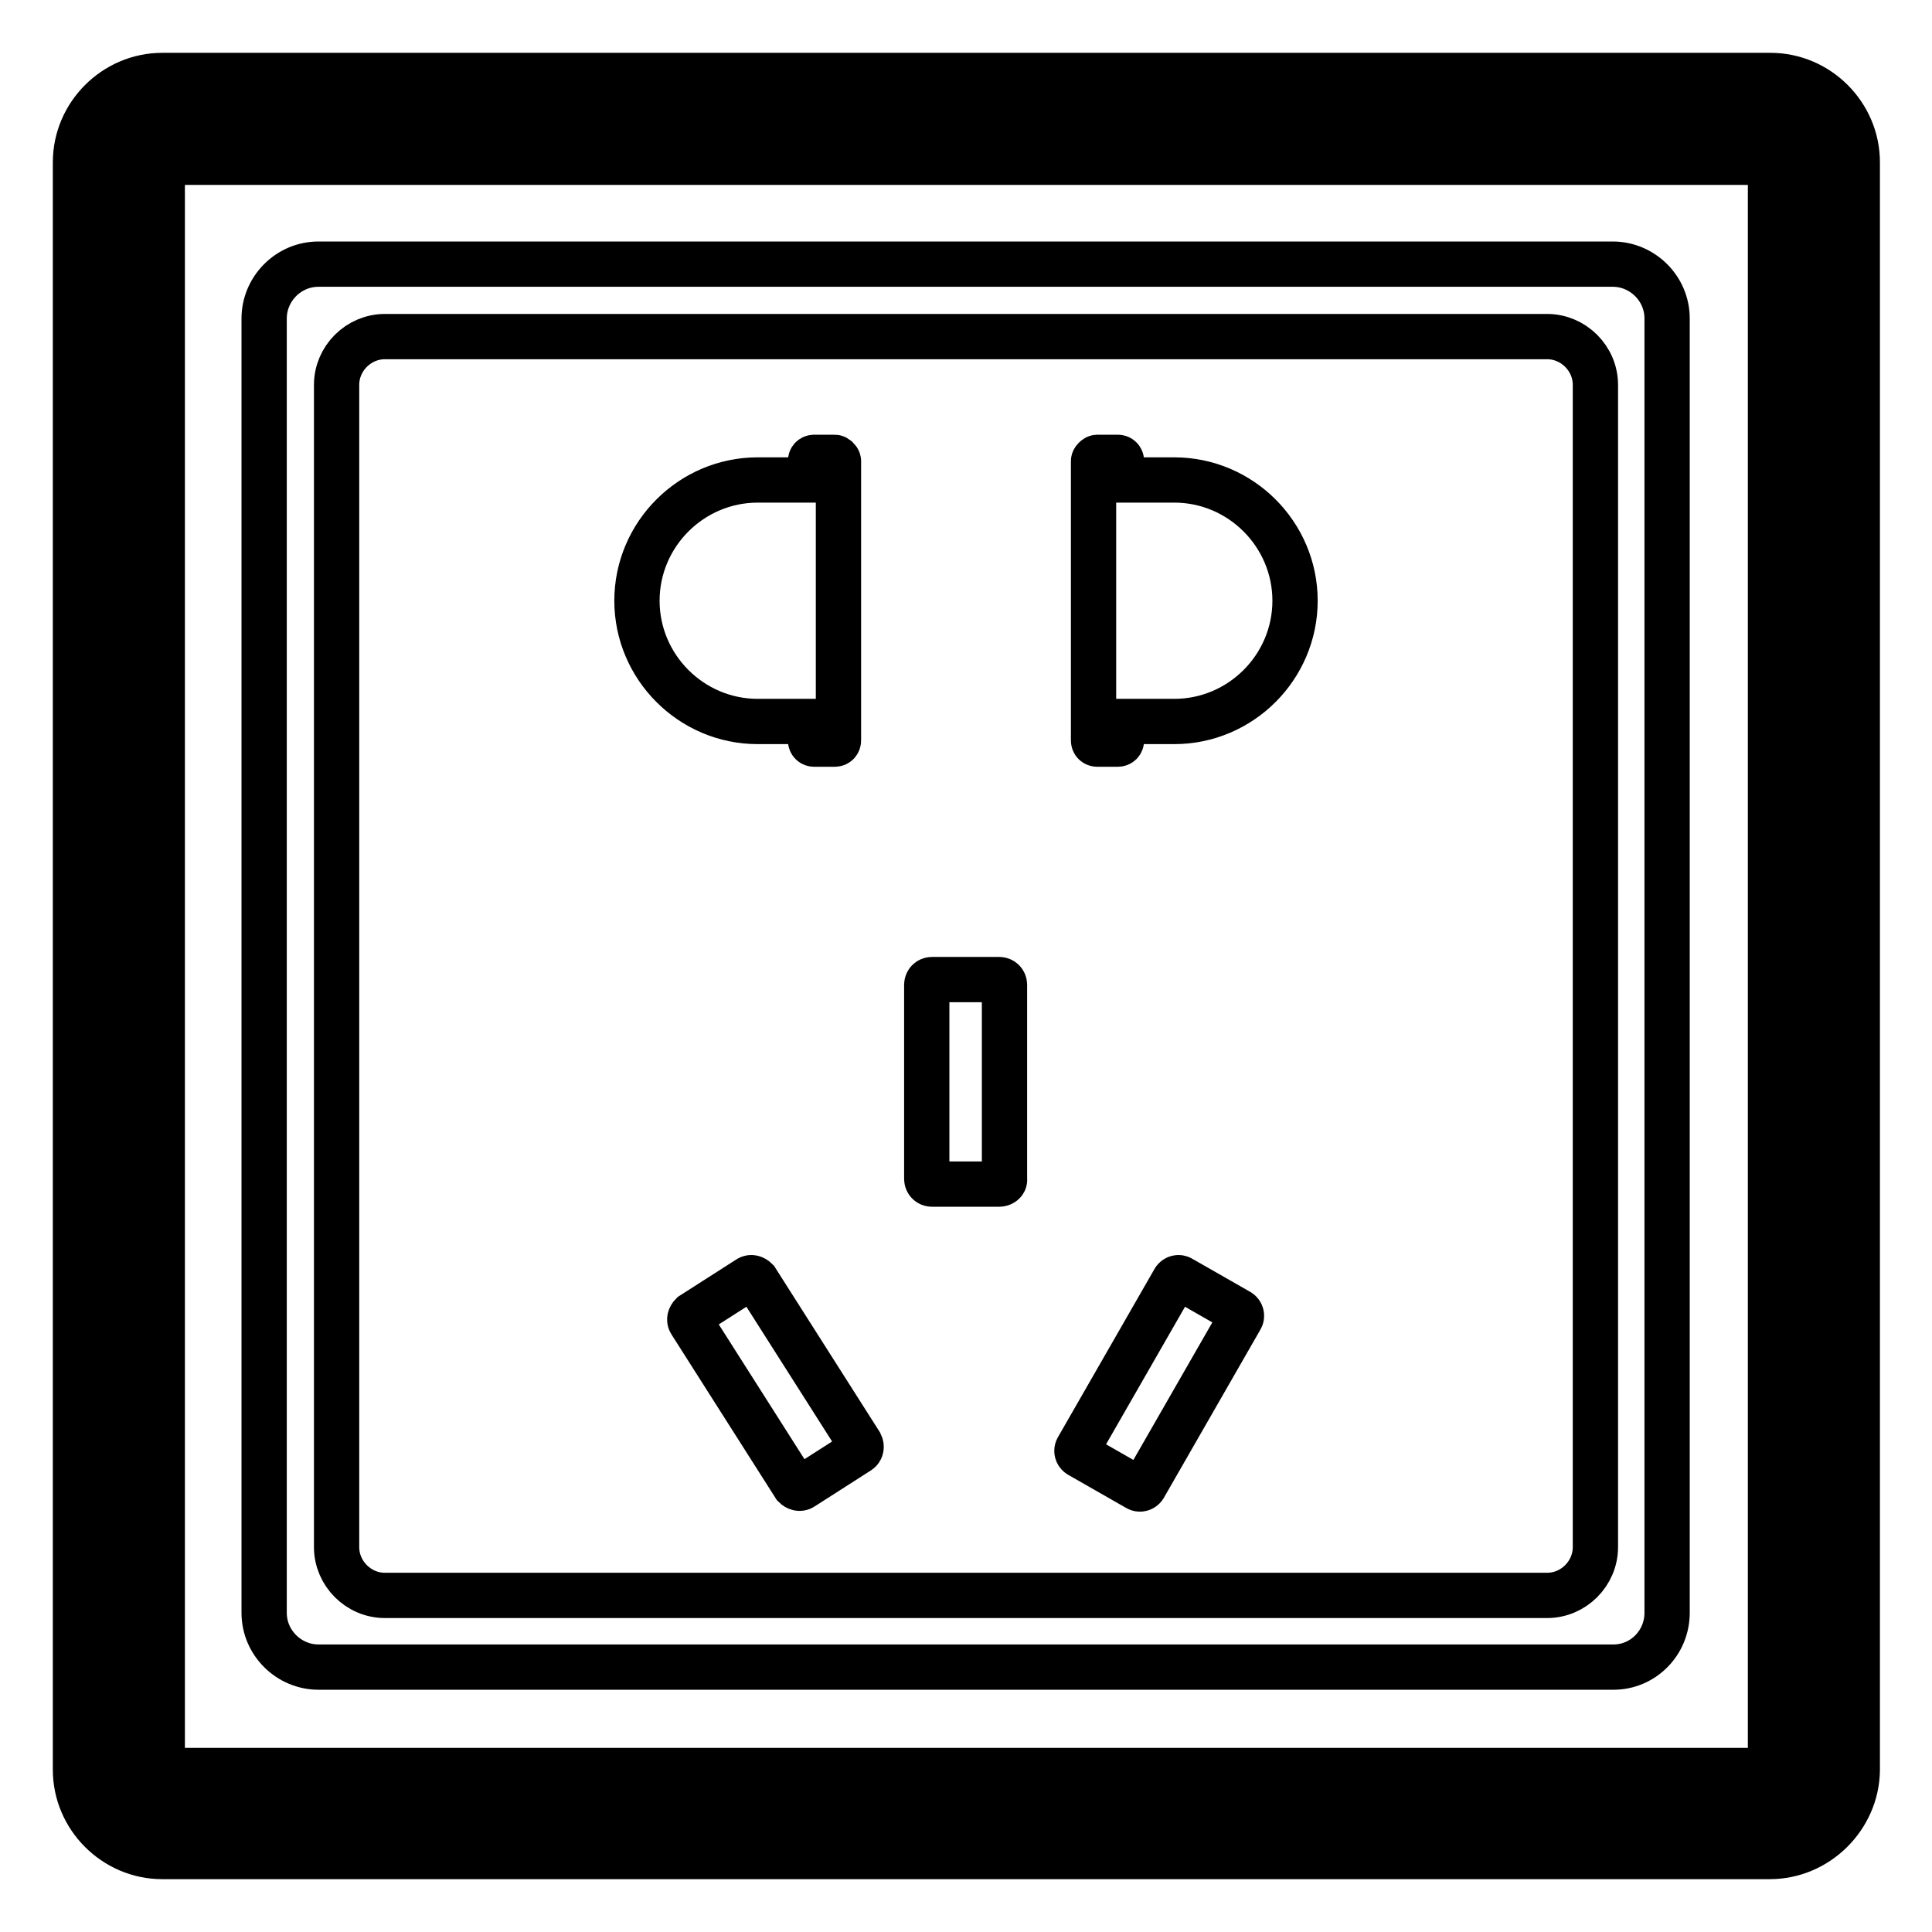
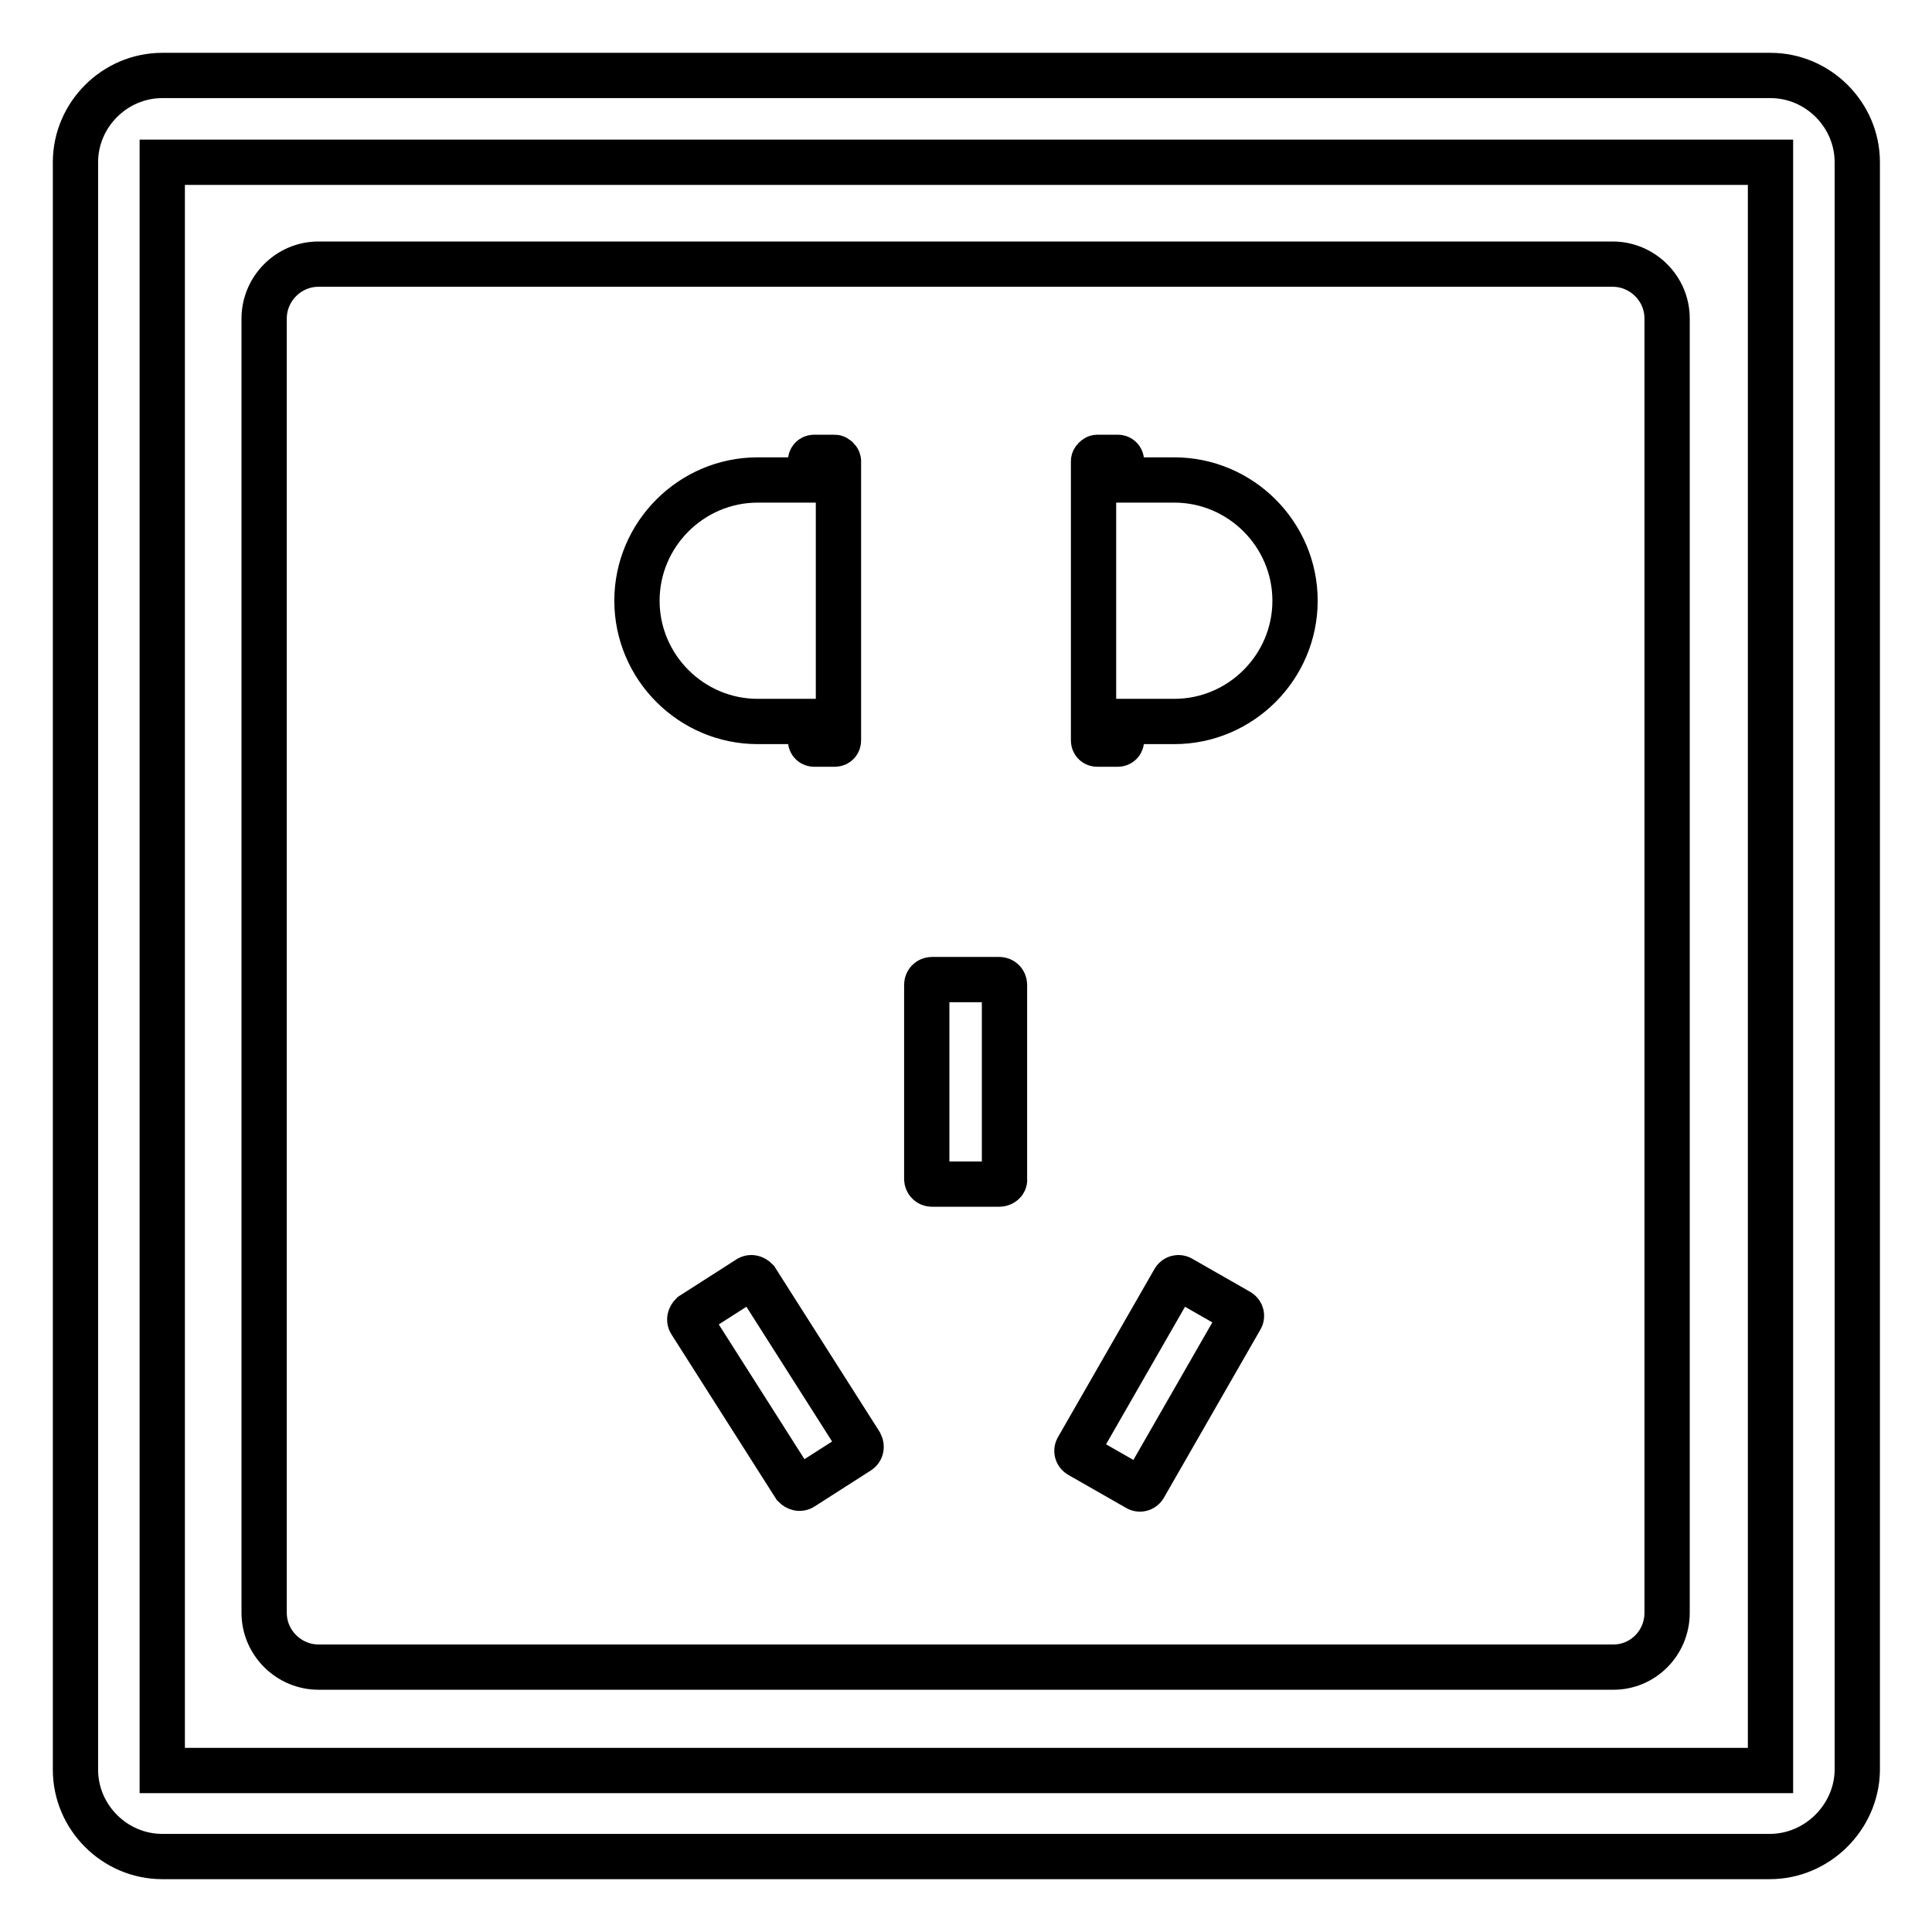
<svg xmlns="http://www.w3.org/2000/svg" version="1.1" x="0px" y="0px" viewBox="0 0 256 256" enable-background="new 0 0 256 256" xml:space="preserve">
  <g>
-     <path stroke-width="6" fill-opacity="0" stroke="#000000" d="M234.5,240.3H21.5c-3.2,0-5.7-2.6-5.7-5.7V21.5c0-3.2,2.6-5.7,5.7-5.7h213.1c3.2,0,5.7,2.6,5.7,5.7v213.1 C240.3,237.7,237.7,240.3,234.5,240.3z" />
    <path stroke-width="6" fill-opacity="0" stroke="#000000" d="M234.5,246H21.5c-6.3,0-11.5-5.2-11.5-11.5V21.5C10,15.2,15.2,10,21.5,10h213.1c6.3,0,11.5,5.2,11.5,11.5 v213.1C246,240.8,240.8,246,234.5,246z M21.5,21.5v213.1h213.1V21.5H21.5z" />
    <path stroke-width="6" fill-opacity="0" stroke="#000000" d="M213.8,220.9H42.2c-3.9,0-7.2-3.2-7.2-7.2V42.2c0-3.9,3.2-7.2,7.2-7.2h171.5c3.9,0,7.2,3.2,7.2,7.2v171.5 C220.9,217.7,217.7,220.9,213.8,220.9z" />
-     <path stroke-width="6" fill-opacity="0" stroke="#000000" d="M205,211.4H51c-3.5,0-6.4-2.9-6.4-6.4V51c0-3.5,2.9-6.4,6.4-6.4h154c3.5,0,6.4,2.9,6.4,6.4v154 C211.4,208.5,208.5,211.4,205,211.4z" />
    <path stroke-width="6" fill-opacity="0" stroke="#000000" d="M110.6,60.6h-2.7c-0.3,0-0.5,0.2-0.5,0.5v2.5h-7c-8.8,0-16,7.2-16,16c0,8.8,7.2,16,16,16h7v2.5 c0,0.3,0.2,0.5,0.5,0.5h2.7c0.3,0,0.5-0.2,0.5-0.5v-37C111.1,60.9,110.8,60.6,110.6,60.6z M145.4,60.6h2.7c0.3,0,0.5,0.2,0.5,0.5 v2.5h7c8.8,0,16,7.2,16,16c0,8.8-7.2,16-16,16h-7v2.5c0,0.3-0.2,0.5-0.5,0.5h-2.7c-0.3,0-0.5-0.2-0.5-0.5v-37 C144.9,60.9,145.2,60.6,145.4,60.6z M132.4,156.9h-8.9c-0.4,0-0.7-0.3-0.7-0.7v-25.7c0-0.4,0.3-0.7,0.7-0.7h8.9 c0.4,0,0.7,0.3,0.7,0.7v25.7C133.2,156.6,132.8,156.9,132.4,156.9z M150.7,197.2l-7.7-4.4c-0.3-0.2-0.4-0.6-0.2-0.9l12.8-22.3 c0.2-0.3,0.6-0.4,0.9-0.2l7.7,4.4c0.3,0.2,0.4,0.6,0.2,0.9L151.6,197C151.4,197.3,151,197.4,150.7,197.2z M113.8,192.3l-7.5,4.8 c-0.3,0.2-0.7,0.1-1-0.2l-13.8-21.7c-0.2-0.3-0.1-0.7,0.2-1l7.5-4.8c0.3-0.2,0.7-0.1,1,0.2l13.8,21.7 C114.2,191.7,114.1,192.1,113.8,192.3z" />
  </g>
</svg>